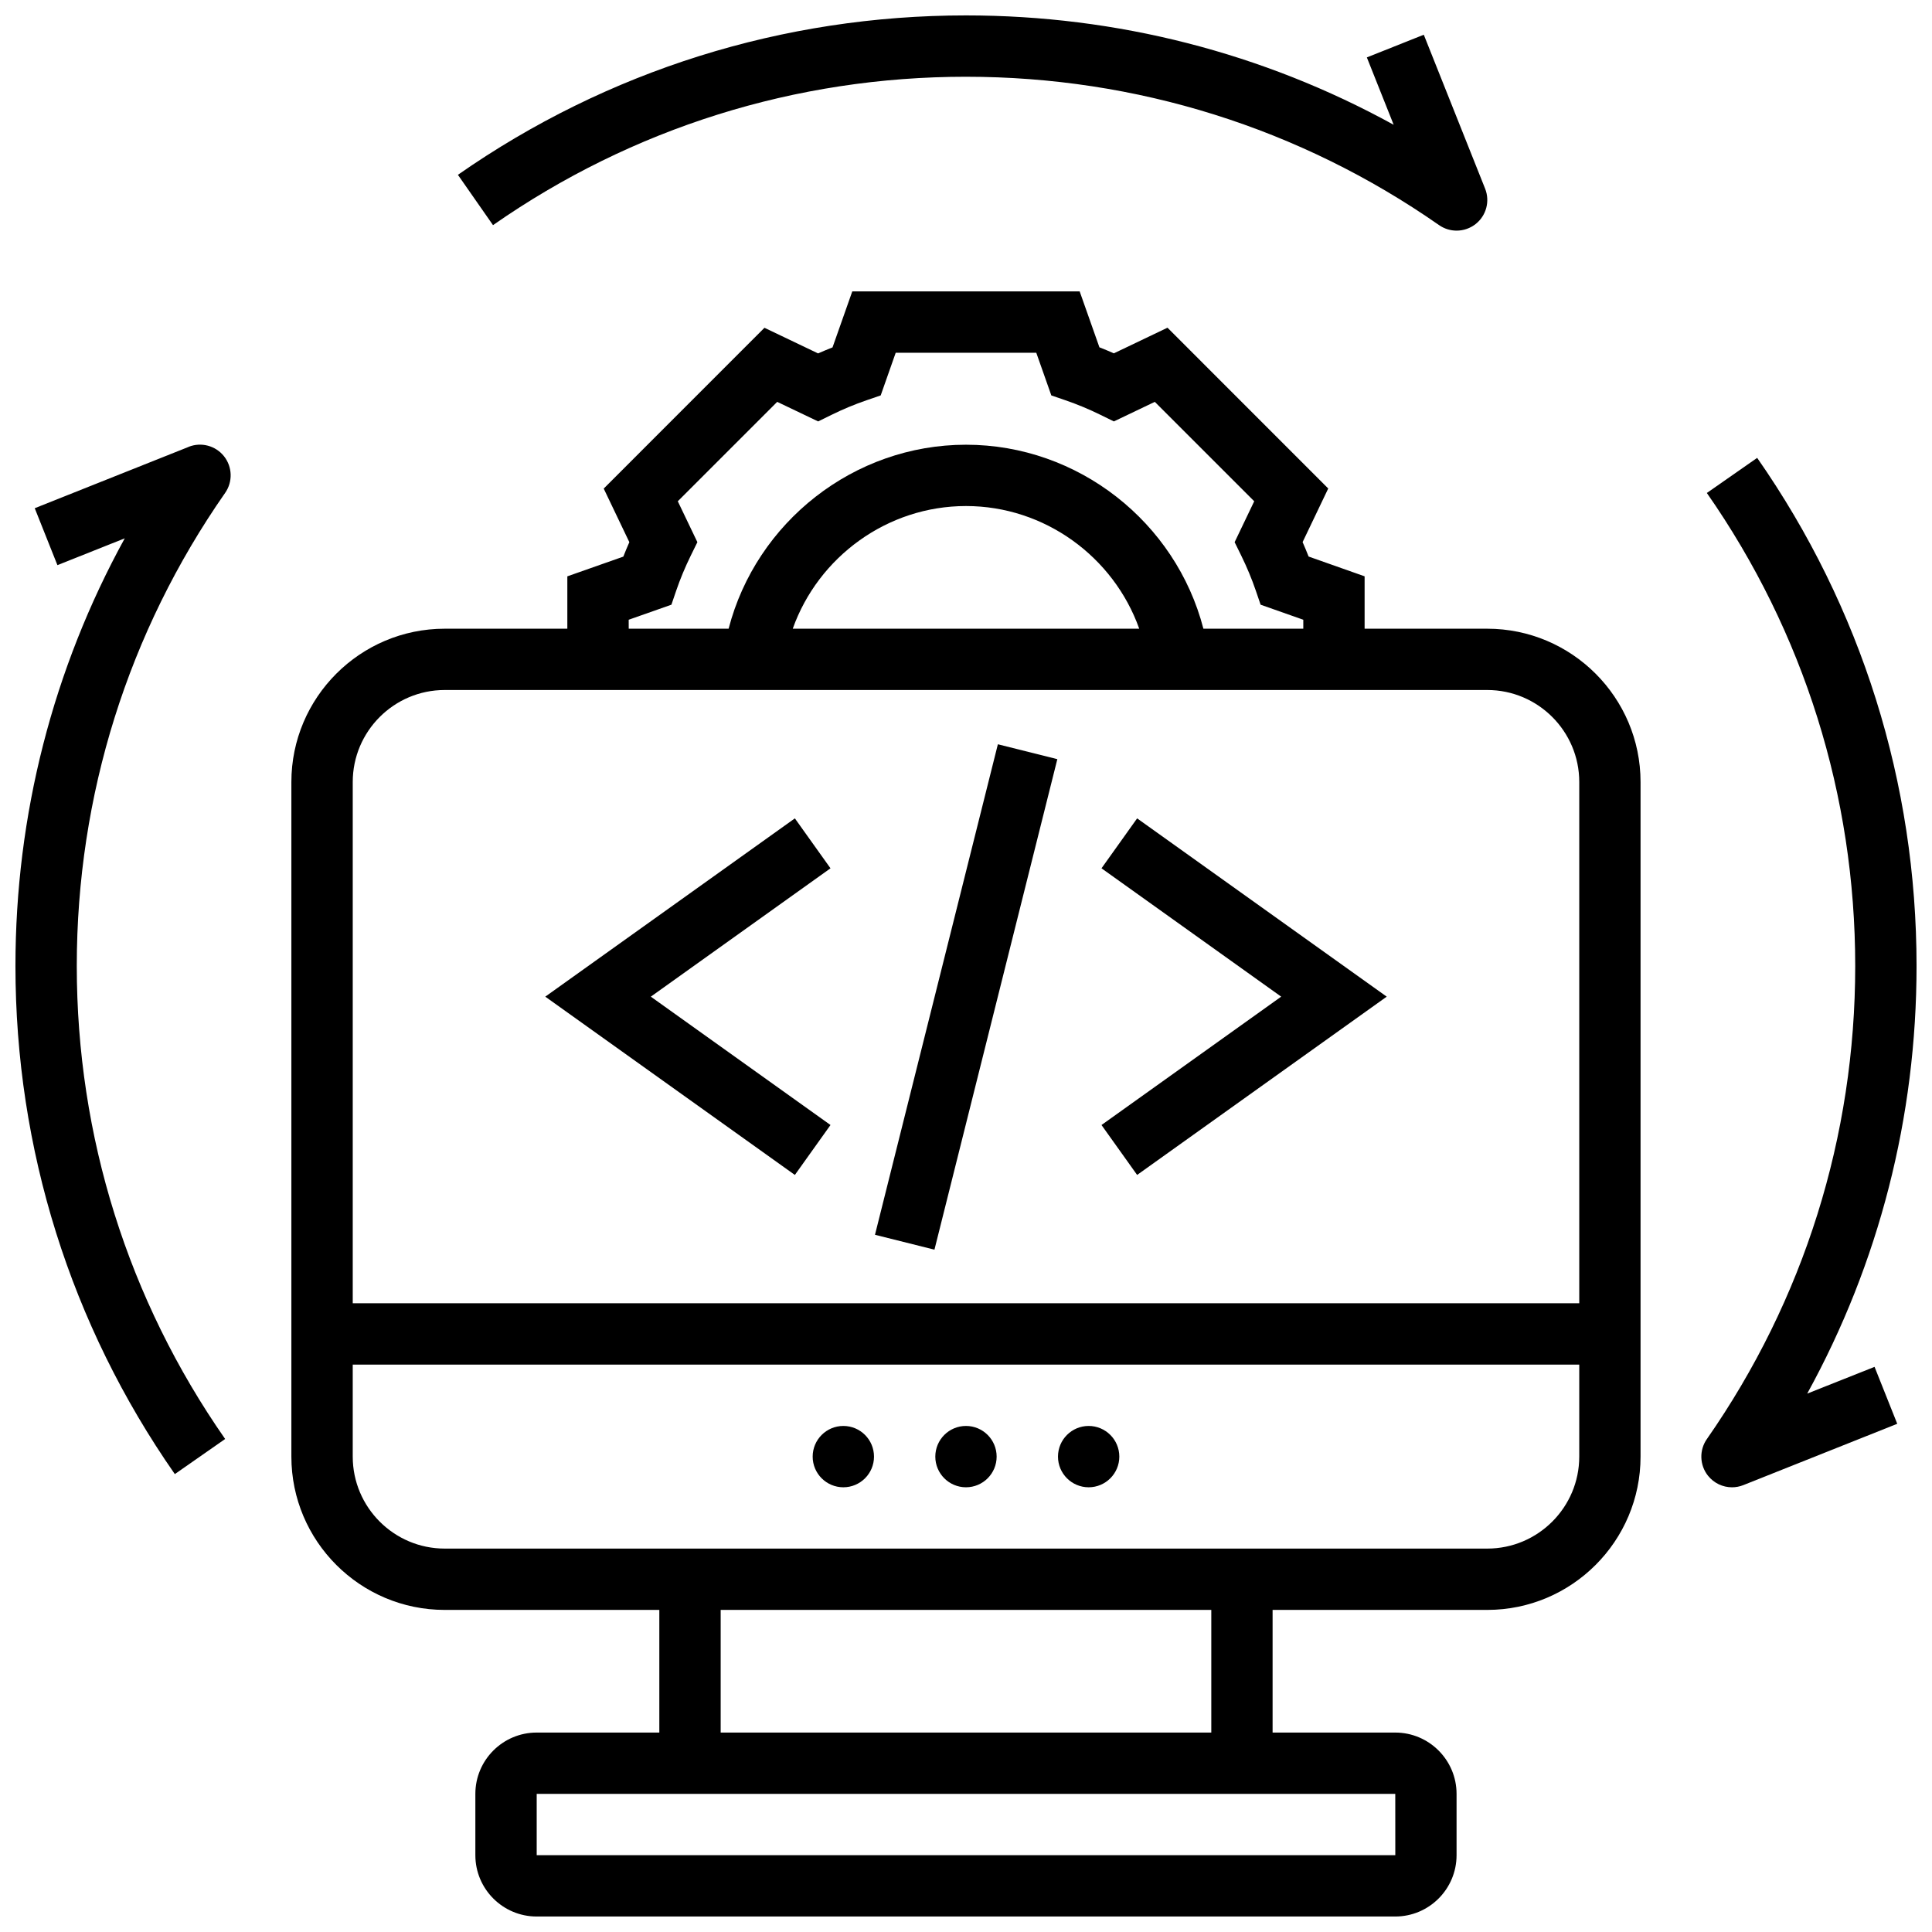
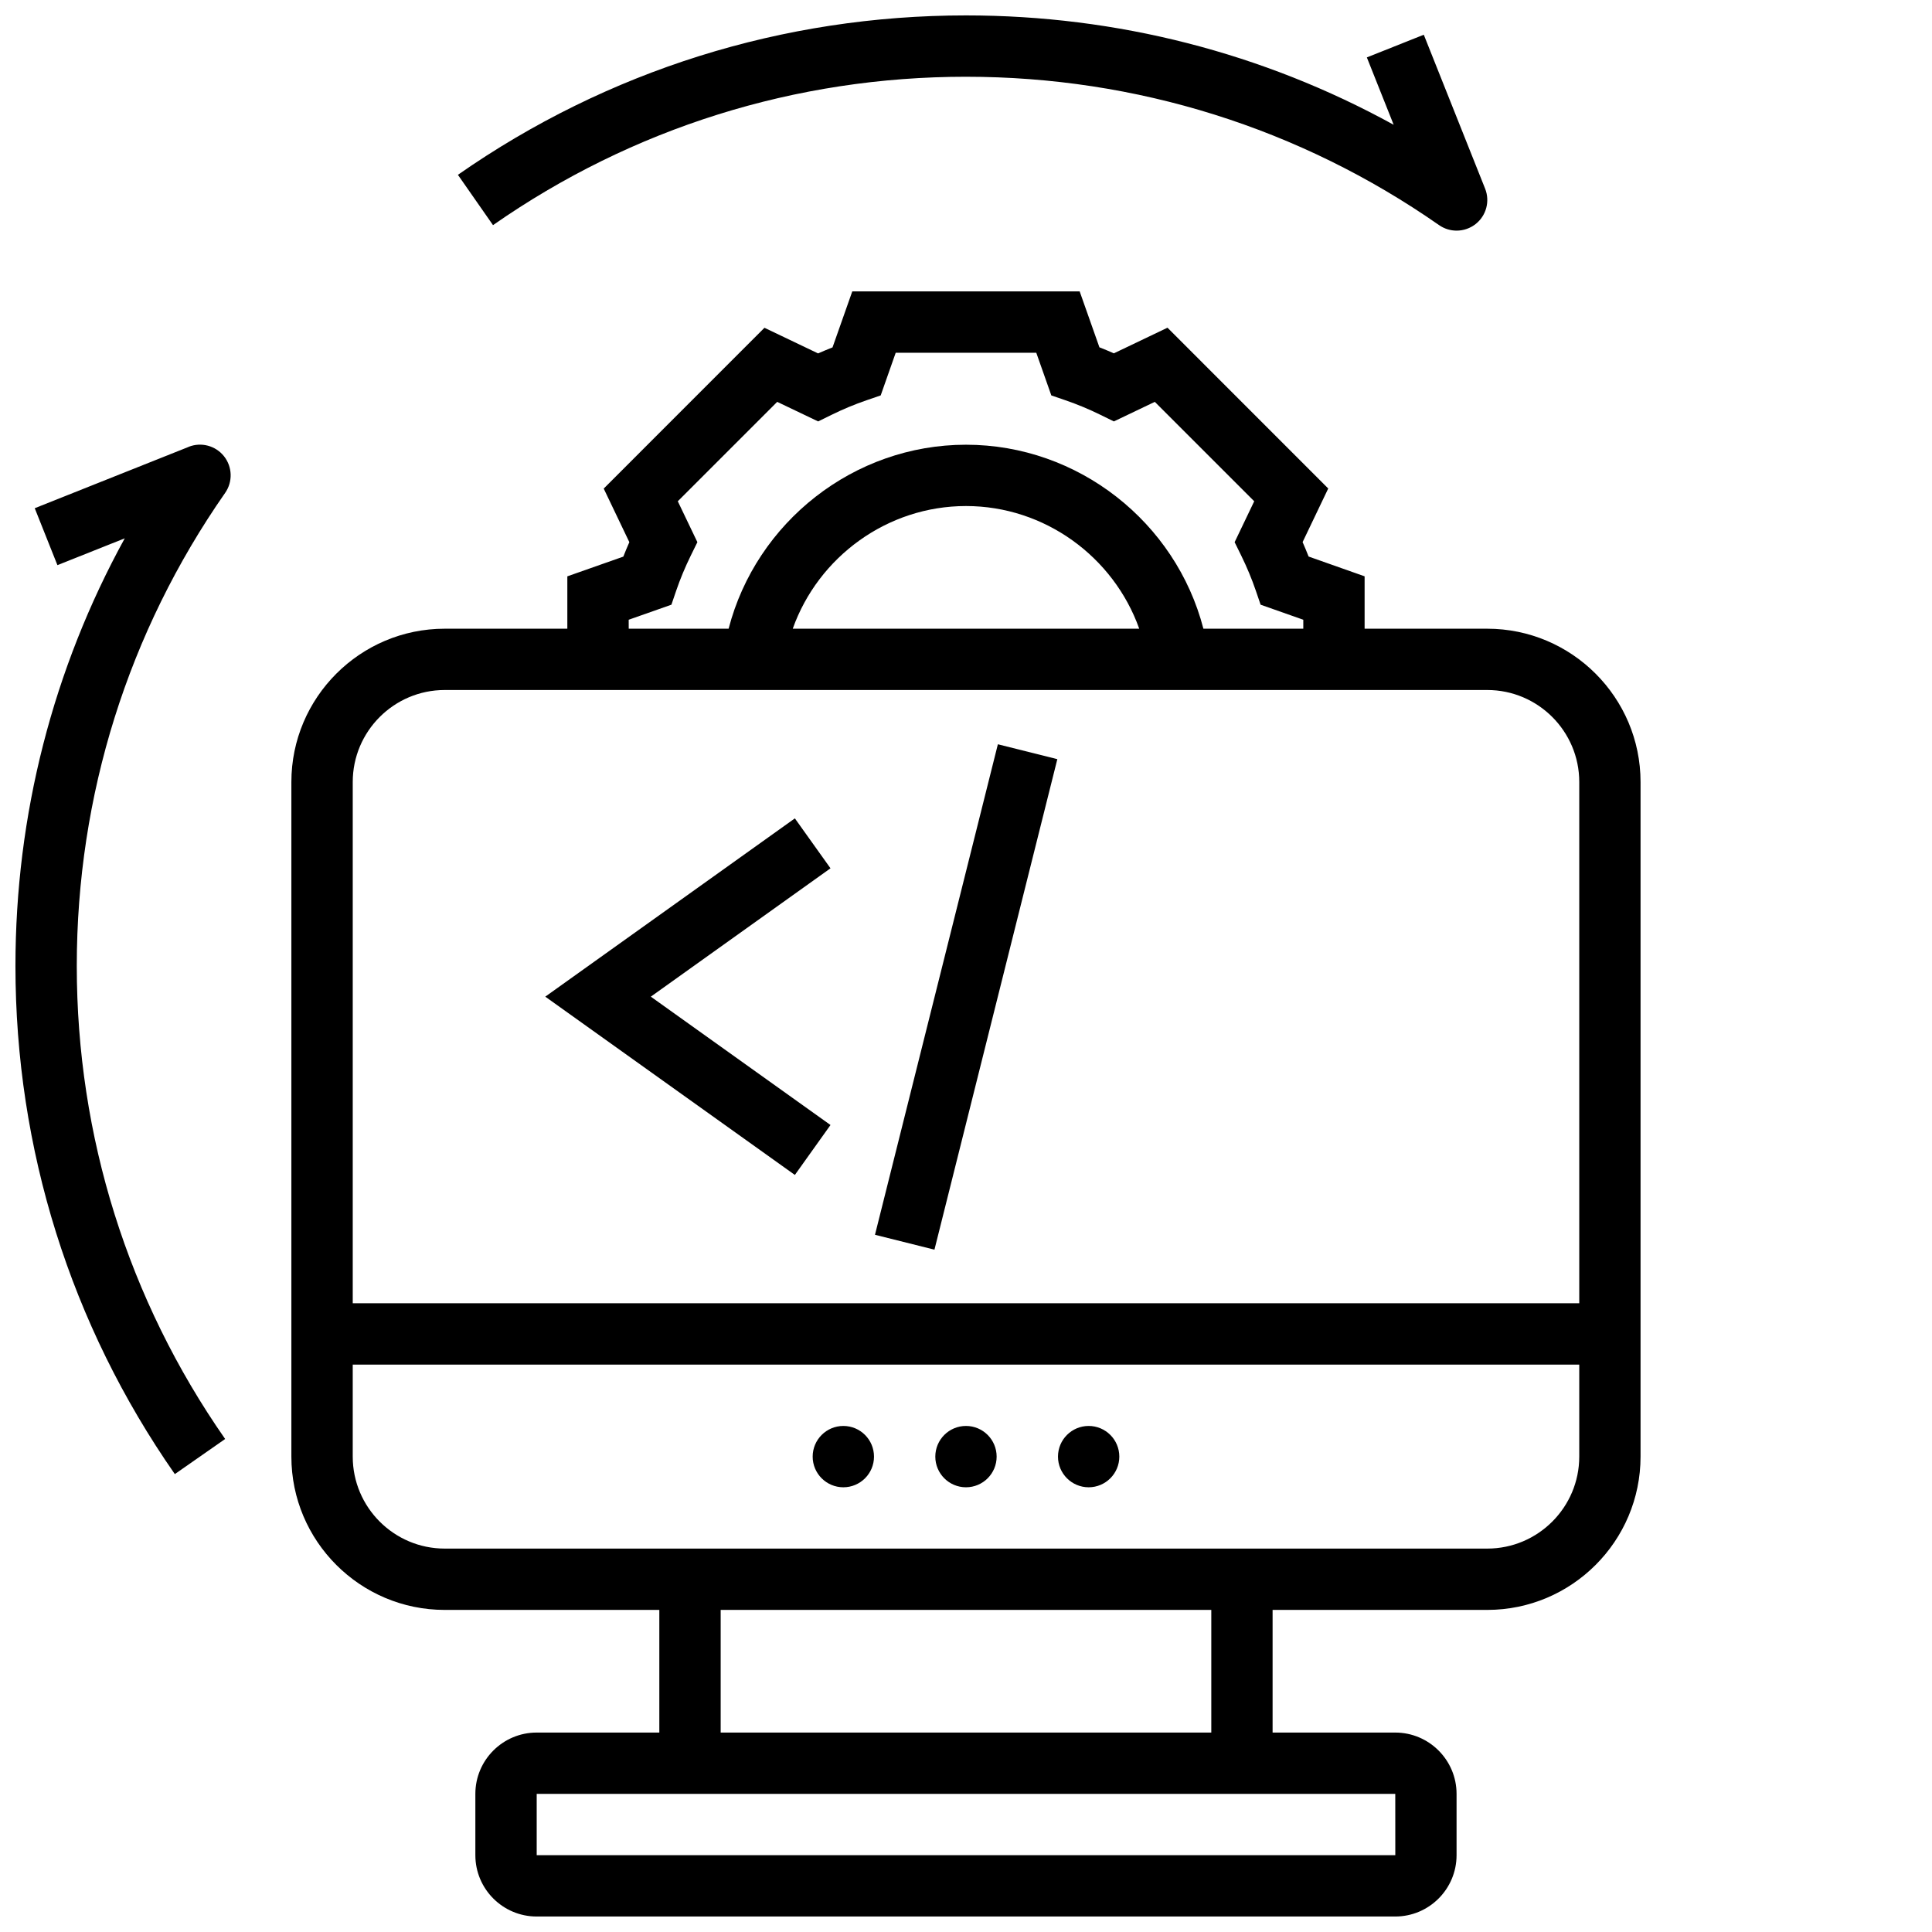
<svg xmlns="http://www.w3.org/2000/svg" width="800px" height="800px" version="1.1" viewBox="144 144 512 512">
  <defs>
    <clipPath id="d">
      <path d="m221 221h358v430.9h-358z" />
    </clipPath>
    <clipPath id="c">
      <path d="m265 148.09h274v57.906h-274z" />
    </clipPath>
    <clipPath id="b">
      <path d="m148.09 261h57.906v274h-57.906z" />
    </clipPath>
    <clipPath id="a">
-       <path d="m594 265h57.902v274h-57.902z" />
+       <path d="m594 265v274h-57.902z" />
    </clipPath>
  </defs>
  <g clip-path="url(#d)">
    <path d="m538.14 310.61h-32.504v-13.879l-14.84-5.242c-0.504-1.277-1.031-2.551-1.594-3.828l6.793-14.203-42.598-42.613-14.211 6.793c-1.258-0.562-2.543-1.09-3.828-1.594l-5.234-14.82h-60.262l-5.234 14.84c-1.285 0.504-2.559 1.031-3.828 1.594l-14.211-6.793-42.598 42.613 6.793 14.203c-0.562 1.277-1.098 2.551-1.594 3.828l-14.84 5.227v13.879h-32.504c-22.402 0-40.629 18.227-40.629 40.629v178.77c0 22.402 18.227 40.629 40.629 40.629h56.883v32.504h-32.504c-8.965 0-16.25 7.289-16.25 16.25v16.25c0 8.965 7.289 16.25 16.25 16.25h227.53c8.965 0 16.25-7.289 16.25-16.25v-16.25c0-8.965-7.289-16.25-16.25-16.25h-32.504v-32.504h56.883c22.402 0 40.629-18.227 40.629-40.629v-178.77c0-22.402-18.227-40.629-40.629-40.629zm-227.53-2.371 11.32-3.988 1.27-3.723c1.055-3.086 2.356-6.215 3.875-9.312l1.738-3.535-5.191-10.84 26.344-26.344 10.848 5.184 3.543-1.738c3.047-1.504 6.184-2.805 9.312-3.875l3.723-1.277 3.981-11.312h37.25l3.988 11.312 3.723 1.277c3.129 1.074 6.266 2.371 9.312 3.875l3.543 1.738 10.848-5.184 26.344 26.344-5.191 10.84 1.738 3.535c1.52 3.098 2.82 6.223 3.875 9.312l1.27 3.723 11.312 3.988v2.371h-26.473c-7.312-28.23-33.172-48.754-62.91-48.754-29.742 0-55.598 20.527-62.91 48.754h-26.473zm135.3 2.371h-91.824c6.777-19.039 25.059-32.504 45.91-32.504 20.852 0 39.133 13.465 45.91 32.504zm-184.05 16.25h276.28c13.441 0 24.379 10.938 24.379 24.379v138.14h-325.04v-138.14c0-13.441 10.938-24.379 24.379-24.379zm251.91 308.79h-227.54v-16.25h227.53zm-48.766-32.504h-130.02v-32.504h130.02zm73.133-48.754h-276.28c-13.441 0-24.379-10.938-24.379-24.379v-24.379h325.04v24.379c0 13.441-10.938 24.379-24.379 24.379z" />
  </g>
  <path d="m375.62 530.02c0 4.484-3.637 8.125-8.125 8.125-4.488 0-8.129-3.641-8.129-8.125 0-4.488 3.641-8.129 8.129-8.129 4.488 0 8.125 3.641 8.125 8.129" />
  <path d="m408.12 530.02c0 4.484-3.637 8.125-8.125 8.125s-8.129-3.641-8.129-8.125c0-4.488 3.641-8.129 8.129-8.129s8.125 3.641 8.125 8.129" />
  <path d="m440.63 530.02c0 4.484-3.641 8.125-8.125 8.125-4.488 0-8.129-3.641-8.129-8.125 0-4.488 3.641-8.129 8.129-8.129 4.484 0 8.125 3.641 8.125 8.129" />
  <g clip-path="url(#c)">
    <path d="m400 164.34c45.141 0 88.492 13.594 125.37 39.32 1.406 0.977 3.023 1.461 4.648 1.461 1.789 0 3.566-0.594 5.047-1.754 2.82-2.227 3.836-6.047 2.504-9.379l-16.25-40.785-15.09 6.012 7.109 17.852c-34.594-19.023-73.312-28.984-113.33-28.984-48.48 0-95.043 14.609-134.66 42.246l9.305 13.336c36.867-25.734 80.219-39.328 125.36-39.328z" />
  </g>
  <g clip-path="url(#b)">
    <path d="m193.99 262.43-40.785 16.25 6.012 15.09 17.844-7.109c-19.008 34.594-28.969 73.312-28.969 113.33 0 48.473 14.609 95.043 42.238 134.66l13.336-9.305c-25.727-36.875-39.32-80.227-39.32-125.36 0-45.133 13.594-88.484 39.32-125.37 2.055-2.941 1.926-6.891-0.301-9.703-2.227-2.805-6.039-3.828-9.379-2.496z" />
  </g>
  <g clip-path="url(#a)">
-     <path d="m622.93 513.32c19.016-34.586 28.977-73.305 28.977-113.32 0-48.473-14.609-95.043-42.238-134.66l-13.336 9.305c25.727 36.875 39.32 80.227 39.32 125.36s-13.594 88.484-39.32 125.37c-2.055 2.941-1.926 6.891 0.301 9.703 1.578 1.984 3.941 3.07 6.363 3.07 1.008 0 2.031-0.188 3.008-0.578l40.785-16.25-6.012-15.09z" />
-   </g>
+     </g>
  <path d="m375.88 471.23 32.566-129.99 15.758 3.945-32.566 129.99z" />
-   <path d="m445.35 455.37 66.145-47.246-66.145-47.246-9.441 13.23 47.617 34.016-47.617 34.016z" />
  <path d="m364.09 442.14-47.617-34.016 47.617-34.016-9.441-13.23-66.145 47.246 66.145 47.246z" />
</svg>